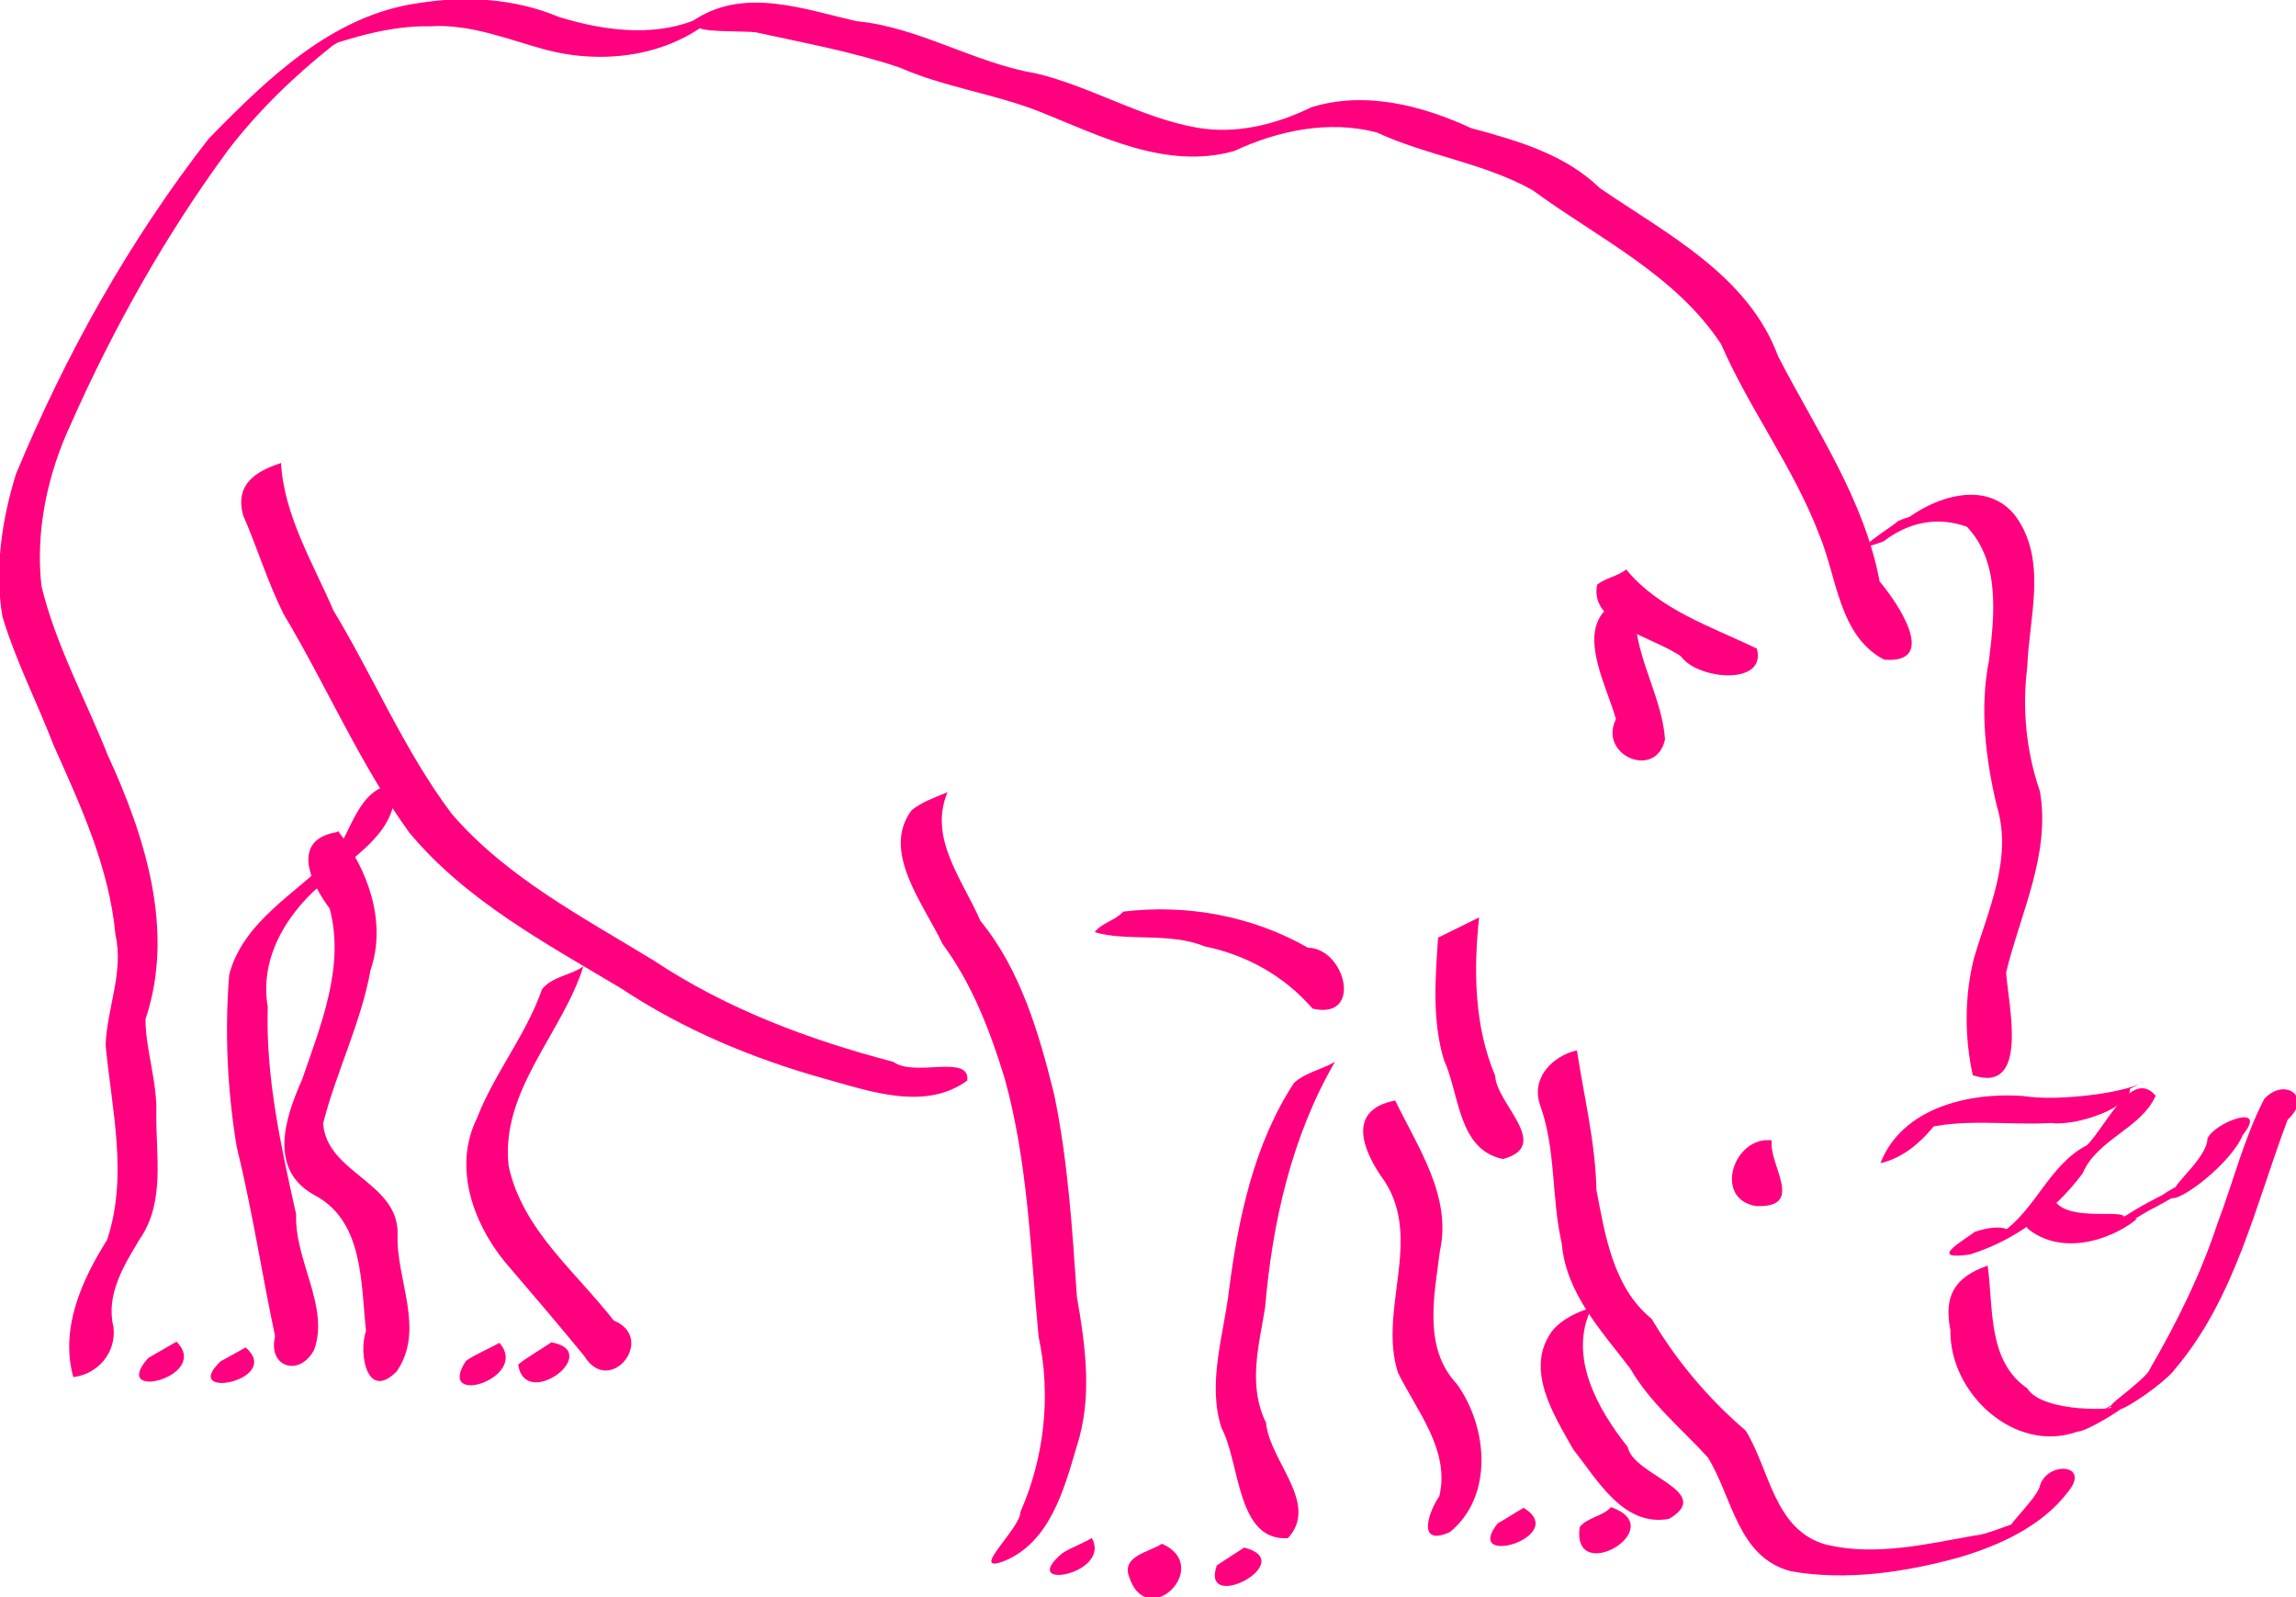
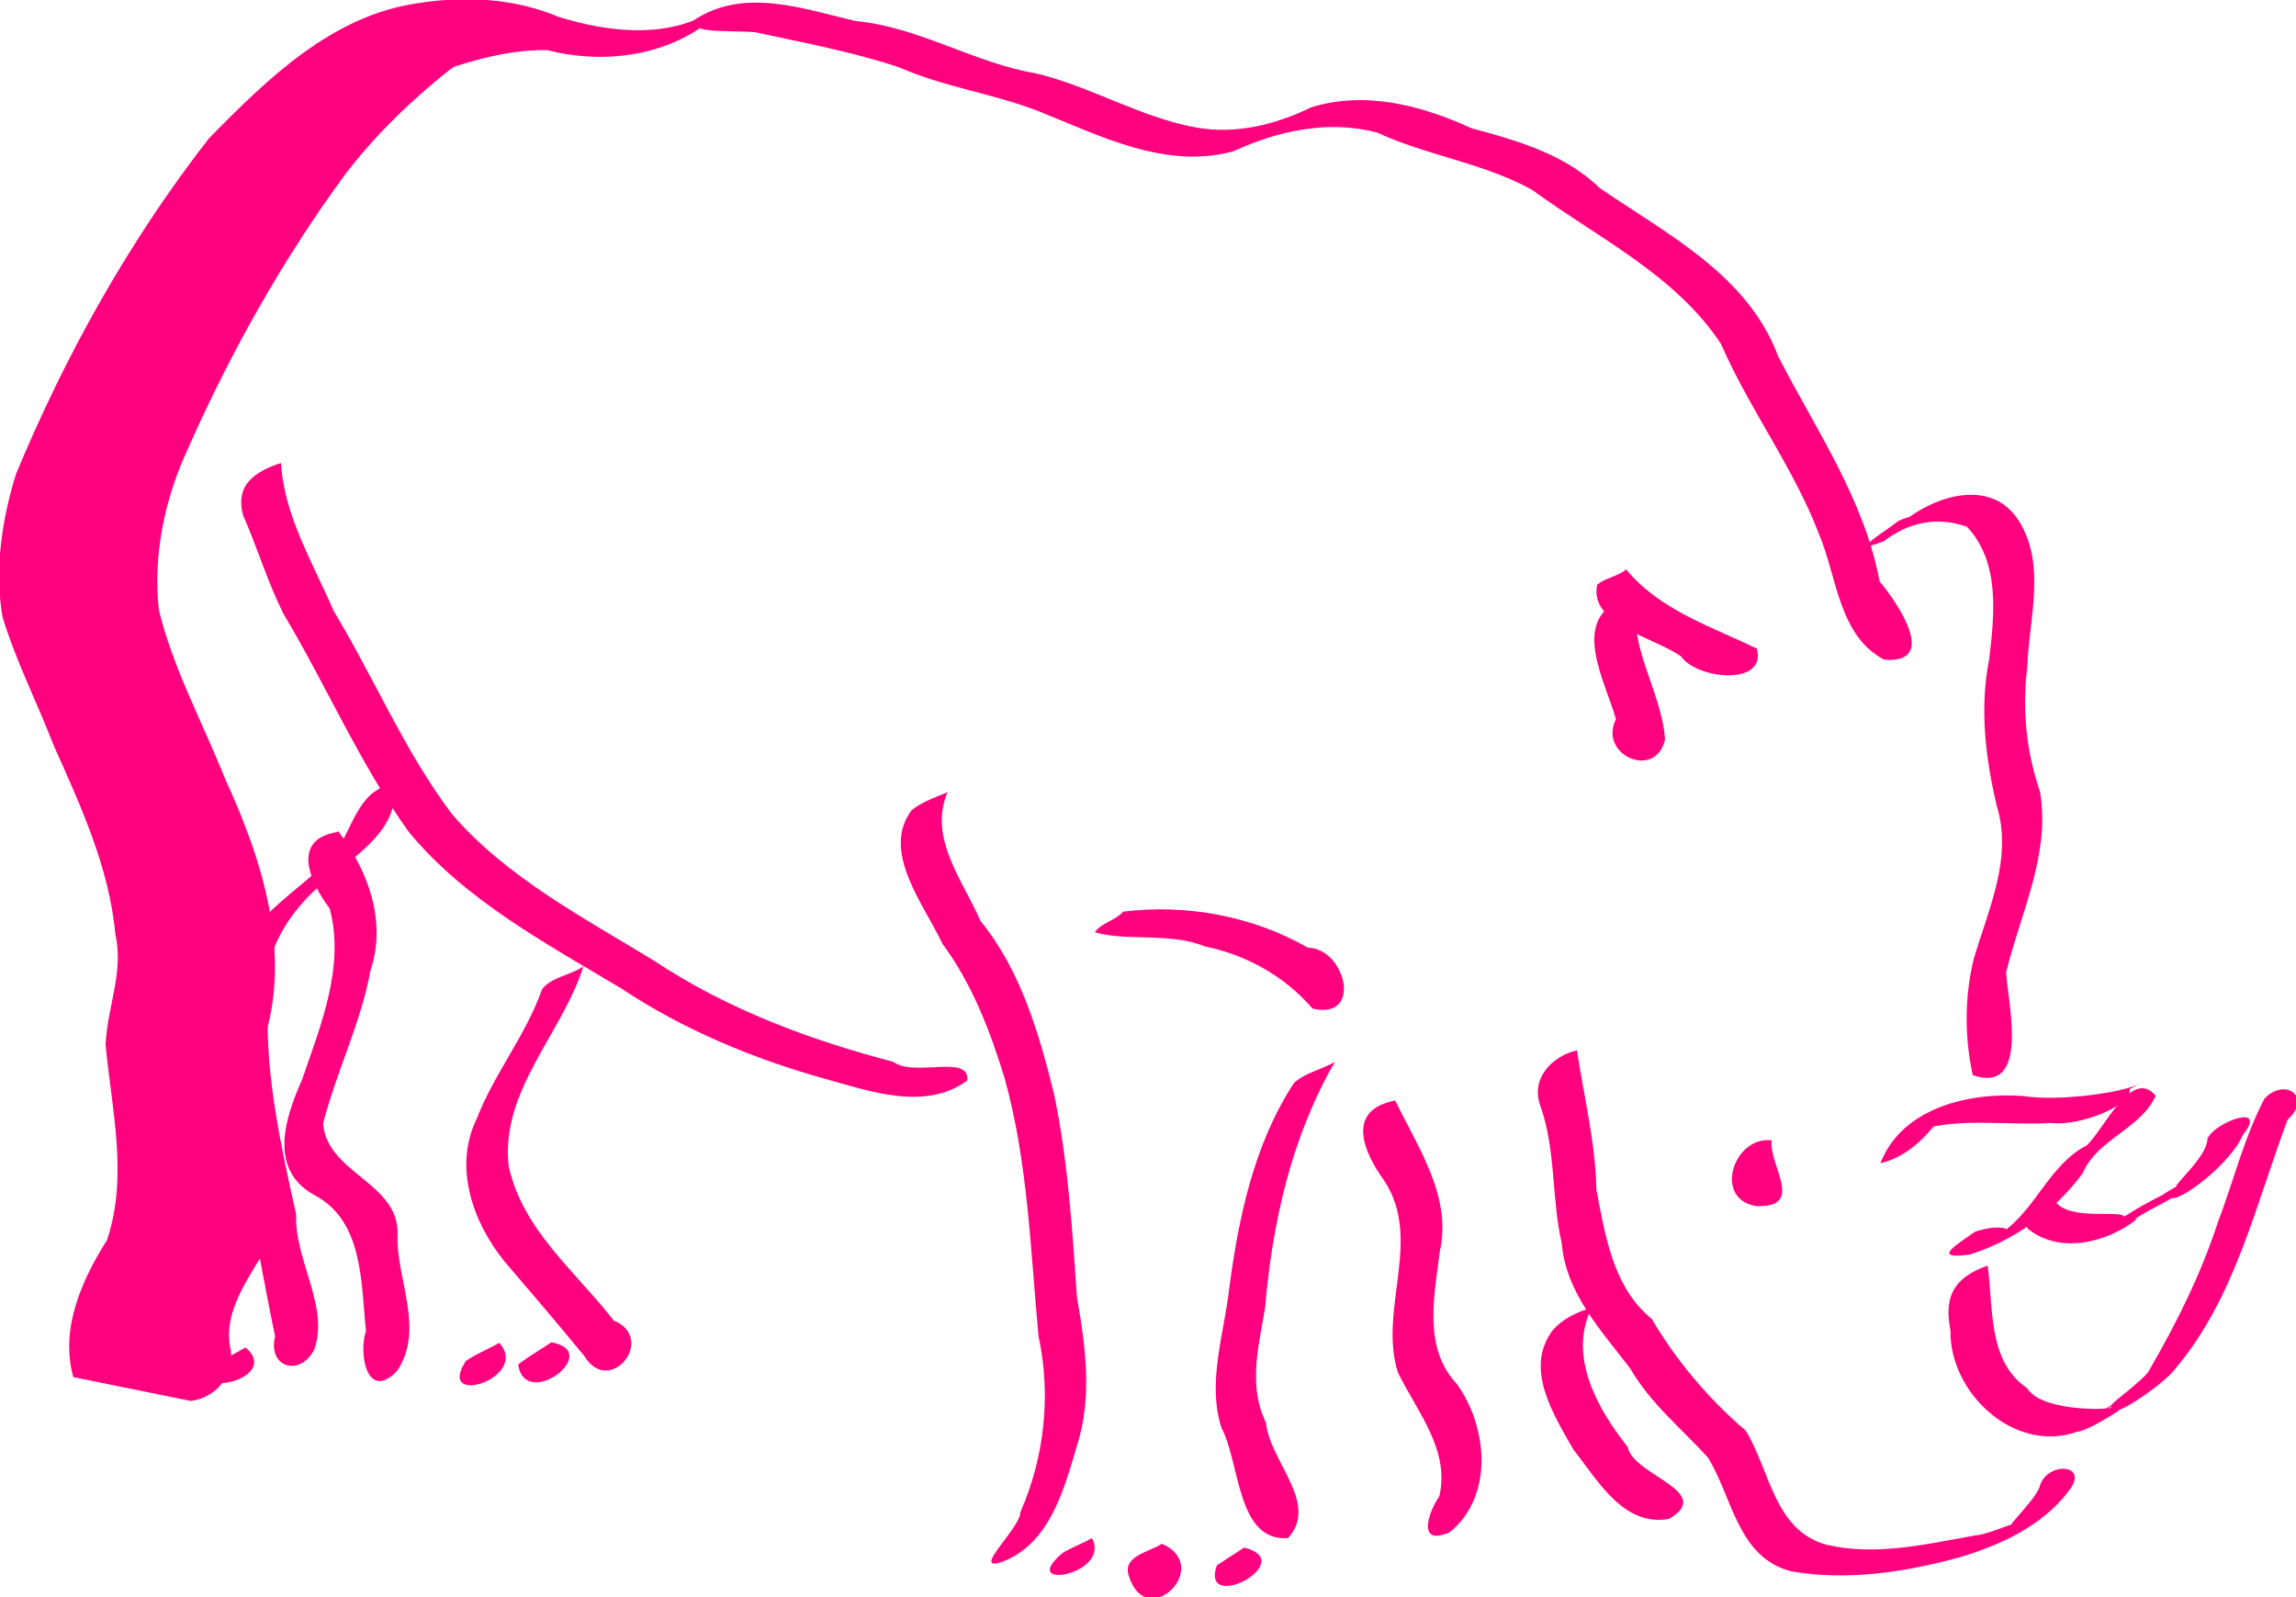
<svg xmlns="http://www.w3.org/2000/svg" width="708.661" height="493.077">
  <g>
    <title>Layer 1</title>
    <g id="layer1">
      <g transform="matrix(0.392 0 0 0.392 245.089 218.217)" id="g2300">
-         <path d="m-567.51,527.69c-10.594,-38.094 6.609,-76.345 26.54,-107.922c16.802,-49.923 3.743,-102.811 -1.099,-153.423c0.999,-29.371 14.479,-57.13 7.727,-87.12c-4.879,-52.831 -27.305,-101.26 -48.656,-149.034c-13.068,-33.844 -29.806,-66.534 -40.282,-101.218c-6.413,-37.424 -0.437,-76.48 10.617,-112.351c39.077,-94.059 89.272,-183.971 151.924,-264.305c46.067,-46.987 97.254,-97.27 165.563,-106.633c36.813,-5.783 75.258,-3.631 109.814,10.941c37.822,11.664 81.309,17.124 117.562,-2.34c-8.846,5.978 -30.172,16.222 -8.328,3.231c38.76,-23.818 84.814,-6.771 125.063,2.451c49.59,4.672 92.846,33.013 141.737,41.179c43.113,10.368 81.806,34.501 125.455,42.501c31.356,5.805 63.073,-2.165 91.173,-15.849c42.245,-13.133 87.018,-1.471 125.84,16.43c36.048,9.743 73.693,20.392 101.178,47.151c52.951,36.269 116.828,68.549 140.524,132.582c29.639,57.55 67.808,112.481 79.89,177.202c13.948,16.48 47.131,65.117 3.585,61.6c-35.766,-18.751 -37.062,-65.003 -51.162,-98.513c-20.139,-52.799 -54.823,-98.451 -77.322,-150.102c-36.004,-54.61 -97.075,-83.502 -148.378,-121.107c-38.321,-21.479 -82.993,-27.053 -122.601,-45.418c-37.755,-9.88 -77.662,-1.595 -112.331,14.616c-53.379,15.013 -105.067,-11.733 -153.355,-31.107c-35.934,-14.108 -74.638,-19.072 -109.983,-34.608c-36.925,-12.462 -75.51,-19.431 -113.326,-27.77c-13.444,-1.645 -68.758,1.286 -33.891,-10.782c-35.822,29.891 -85.988,36.119 -130.413,24.827c-30.413,-8.191 -60.193,-20.884 -92.45,-18.762c-31.548,-0.604 -61.934,9.025 -91.316,18.999c8.496,-8.363 44.645,-20.533 15.117,-4c-30.615,24.27 -59.197,51.916 -82.884,82.915c-49.104,66.912 -89.913,139.637 -123.524,215.436c-18.359,39.384 -27.885,83.911 -23.104,127.349c11.209,46.431 34.639,88.975 52.226,133.214c29.387,63.854 53.143,138.369 29.699,207.908c0.019,24.016 9.503,49.692 8.531,74.975c-0.336,32.89 6.989,69.092 -12.99,98.077c-12.538,20.739 -26.915,43.898 -20.761,69.25c2.441,19.912 -11.886,37.075 -31.61,39.53z" fill="#ff007f" id="path2242" />
+         <path d="m-567.51,527.69c-10.594,-38.094 6.609,-76.345 26.54,-107.922c16.802,-49.923 3.743,-102.811 -1.099,-153.423c0.999,-29.371 14.479,-57.13 7.727,-87.12c-4.879,-52.831 -27.305,-101.26 -48.656,-149.034c-13.068,-33.844 -29.806,-66.534 -40.282,-101.218c-6.413,-37.424 -0.437,-76.48 10.617,-112.351c39.077,-94.059 89.272,-183.971 151.924,-264.305c46.067,-46.987 97.254,-97.27 165.563,-106.633c36.813,-5.783 75.258,-3.631 109.814,10.941c37.822,11.664 81.309,17.124 117.562,-2.34c-8.846,5.978 -30.172,16.222 -8.328,3.231c38.76,-23.818 84.814,-6.771 125.063,2.451c49.59,4.672 92.846,33.013 141.737,41.179c43.113,10.368 81.806,34.501 125.455,42.501c31.356,5.805 63.073,-2.165 91.173,-15.849c42.245,-13.133 87.018,-1.471 125.84,16.43c36.048,9.743 73.693,20.392 101.178,47.151c52.951,36.269 116.828,68.549 140.524,132.582c29.639,57.55 67.808,112.481 79.89,177.202c13.948,16.48 47.131,65.117 3.585,61.6c-35.766,-18.751 -37.062,-65.003 -51.162,-98.513c-20.139,-52.799 -54.823,-98.451 -77.322,-150.102c-36.004,-54.61 -97.075,-83.502 -148.378,-121.107c-38.321,-21.479 -82.993,-27.053 -122.601,-45.418c-37.755,-9.88 -77.662,-1.595 -112.331,14.616c-53.379,15.013 -105.067,-11.733 -153.355,-31.107c-35.934,-14.108 -74.638,-19.072 -109.983,-34.608c-36.925,-12.462 -75.51,-19.431 -113.326,-27.77c-13.444,-1.645 -68.758,1.286 -33.891,-10.782c-35.822,29.891 -85.988,36.119 -130.413,24.827c-31.548,-0.604 -61.934,9.025 -91.316,18.999c8.496,-8.363 44.645,-20.533 15.117,-4c-30.615,24.27 -59.197,51.916 -82.884,82.915c-49.104,66.912 -89.913,139.637 -123.524,215.436c-18.359,39.384 -27.885,83.911 -23.104,127.349c11.209,46.431 34.639,88.975 52.226,133.214c29.387,63.854 53.143,138.369 29.699,207.908c0.019,24.016 9.503,49.692 8.531,74.975c-0.336,32.89 6.989,69.092 -12.99,98.077c-12.538,20.739 -26.915,43.898 -20.761,69.25c2.441,19.912 -11.886,37.075 -31.61,39.53z" fill="#ff007f" id="path2242" />
        <path d="m869.141,-146.348c28.962,-12.116 -21.725,15.517 4.193,0.381c25.499,-20.531 69.079,-34.425 90.749,-0.99c22.13,34.657 8.24,77.363 6.91,115.508c-4.14,33.052 -0.83,66.597 9.99,98.016c8.47,49.396 -15.35,95.784 -26.65,142.503c1.66,25.489 18.67,96.023 -26.22,80.907c-6.6,-29.634 -6.6,-62.251 0.87,-92.015c11.45,-38.774 30.67,-79.073 17.98,-120.152c-8.9,-37.623 -13.58,-76.608 -6.05,-114.898c4.26,-34.993 8.9,-77.175 -17.5,-104.873c-23.86,-8.322 -46.199,-3.328 -65.506,11.514c-33.239,12.67 7.502,-11.743 11.234,-15.901z" fill="#ff007f" id="path2244" />
        <path d="m855.376,359.221c17.037,-43.809 70.037,-55.975 112.367,-52.871c29.17,4.749 86.21,-3.417 95.17,-11.815c-10.83,7.769 -39.54,17.113 -11.26,5.66c2.82,14.153 -41.07,30.199 -61.79,27.388c-34.45,2.066 -69.71,-4.209 -103.488,5.223c7.738,-10.193 41.528,-27.885 15.348,-8.257c-11.556,15.692 -26.77,30.235 -46.347,34.672z" fill="#ff007f" id="path2246" />
        <path d="m929.753,413.277c21.37,-7.336 32.84,-0.57 20.79,1.046c27.35,-18.729 37.68,-53.839 67.35,-69.17c13.87,-13.017 35.26,-61.595 54.2,-39.012c-11.69,26.199 -45.87,33.851 -57.52,61.12c-22,29.713 -53.72,52.949 -88.83,63.887c-32.39,4.63 -7.87,-9.209 4.01,-17.871z" fill="#ff007f" id="path2248" />
        <path d="m939.803,439.875c4.64,33.143 -0.31,75.04 31.13,96.631c12.62,20.332 74.53,16.482 65.43,14.668c-36.59,20.064 30.77,-18.907 4.51,-2.539c-15.51,7.356 24.34,-19.463 26.63,-27.274c21.08,-36.292 40.13,-74.627 53.33,-114.901c12.38,-32.496 20.81,-67.223 36.81,-97.899c16.18,-17.298 38.22,-1.589 18.37,16.39c-25.27,66.85 -41.11,139.899 -88.23,195.834c-7.81,11.061 -41.87,34.321 -45.64,32.489c16.93,-9.104 -22.21,17.061 -31.81,17.408c-49.4,17.602 -100.74,-30.505 -99.84,-79.809c-5.41,-27.051 3.05,-41.76 29.31,-50.998z" fill="#ff007f" id="path2250" />
        <path d="m992.803,389.171c11.84,16.566 54.72,5.652 54.73,12.929c-25.67,13.238 33.07,-19.671 1.71,-2.082c11.81,-7.815 46.7,-25.519 16.05,-8.655c8.02,-5.02 35.5,-19.863 11.56,-6.813c10.18,-7.162 37.49,-19.922 11.33,-4.994c-4.93,-1.402 24.73,-24.766 24.67,-39.676c5.62,-13.014 48.71,-28.72 27.77,-2.765c-8.94,21.759 -48.61,52.402 -56.39,49.539c15.61,-9.548 21.33,-11.143 2.45,-0.977c-20.15,11.114 15.55,-8.958 -6.64,3.737c-16.47,9.268 -5.54,2.455 -20.55,11.389c-21.19,13.425 -6.61,1.277 -2.04,2.345c-23.55,18.78 -61.34,28.182 -86.33,7.439c-6.17,-13.031 14.84,-14.834 21.68,-21.416z" fill="#ff007f" id="path2252" />
        <path d="m616.416,270.359c5.523,36.554 14.597,72.784 15.324,109.857c6.931,36.102 13.202,76.953 43.505,101.611c19.759,33.351 44.772,62.98 74.063,88.033c19.052,30.853 22.237,78.274 63.295,89.764c38.735,9.24 79.13,-0.43 117.53,-7.3c10.66,-0.34 45.63,-16.82 39.22,-10.7c-32.35,18.55 8.83,-15.68 11.56,-28.291c5.81,-19.693 40.78,-17.58 21.92,5.016c-20.5,26.795 -53.45,41.755 -85.11,51.205c-42.861,11.75 -88.554,18.75 -132.695,11.04c-42.271,-10.9 -46.175,-58.7 -65.61,-89.744c-20.906,-22.867 -45.213,-42.607 -60.949,-69.77c-22.704,-29.917 -50.644,-59.175 -54.01,-98.623c-8.26,-36.077 -4.386,-74.022 -17.111,-109.121c-7.23,-21.088 9.515,-38.373 29.068,-42.977z" fill="#ff007f" id="path2254" />
        <path d="m769.822,341.268c-2.834,19.191 27.151,53.34 -12.477,51.722c-33.901,-5.636 -17.51,-55.454 12.477,-51.722z" fill="#ff007f" id="path2256" />
        <path d="m655.184,-108.302c26.263,32.01 67,44.958 102.874,62.356c8.183,29.465 -46.744,24.617 -59.775,6.053c-21.436,-15.024 -72.726,-25.422 -65.894,-56.475c6.828,-5.407 16.059,-6.395 22.795,-11.934z" fill="#ff007f" id="path2258" />
        <path d="m664.624,-90.876c-10.513,40.731 18.589,77.24 21.129,116.514c-7.173,32.01 -52.739,12.441 -38.646,-16.017c-7.766,-28.637 -35.863,-76.528 3.335,-93.588c4.856,-2.007 9.869,-3.831 14.182,-6.909z" fill="#ff007f" id="path2260" />
-         <path d="m539.365,165.702c-4.391,41.723 -3.905,85.485 12.676,124.715c0.721,21.945 45.302,55.091 6.045,65.556c-35.49,-7.455 -34,-51.133 -46.378,-77.993c-9.462,-31.245 -6.804,-64.263 -4.619,-96.335c10.758,-5.314 21.517,-10.628 32.276,-15.943z" fill="#ff007f" id="path2262" />
        <path d="m259.142,161.16c49.808,-6.102 101.773,3.373 145.423,28.399c29.807,0.612 43.56,57.247 3.692,47.96c-22.176,-25.632 -52.012,-42.284 -85.046,-49.014c-27.021,-11.267 -62.732,-3.686 -86.487,-11.203c5.716,-7.487 16.319,-9.162 22.418,-16.142z" fill="#ff007f" id="path2264" />
        <path d="m425.869,279.415c-34.129,58.928 -49.273,126.374 -55.005,193.647c-4.95,30.171 -13.676,61.268 0.773,90.616c2.709,30.293 42.257,63.476 17.262,90.786c-40.529,2.83 -37.55,-59.281 -52.386,-86.789c-11.305,-35.468 1.78,-72.903 5.983,-108.672c7.316,-56.5 19.604,-114.761 51.143,-162.977c9.148,-8.318 21.84,-10.407 32.23,-16.611z" fill="#ff007f" id="path2266" />
        <path d="m120.851,67.092c-15.407,36.253 12.212,69.601 25.87,101.322c31.74,38.875 46.163,88.633 58.009,136.486c10.988,52.593 14.298,106.264 17.991,159.687c6.719,38.782 12.34,78.984 -0.06,117.382c-10.107,34.159 -21.084,75.795 -57.427,90.655c-28.398,10.62 13.268,-25.98 12.956,-38.64c19.025,-43.14 24.309,-92.276 14.312,-138.334c-6.44,-68.07 -8.262,-137.219 -26.764,-203.471c-11.434,-37.239 -25.53,-74.099 -48.939,-105.739c-14.492,-30.914 -48.61,-72.701 -24.233,-105.148c8.294,-6.742 18.607,-10.047 28.285,-14.2z" fill="#ff007f" id="path2268" />
        <path d="m234.441,654.414c16.009,28.64 -59.243,42.21 -23.139,11.85c7.34,-4.66 15.721,-7.33 23.139,-11.85z" fill="#ff007f" id="path2270" />
        <path d="m289.596,658.894c40.776,17.79 -11.68,69.81 -25.858,25.82c-5.956,-16.44 16.513,-19.3 25.858,-25.82z" fill="#ff007f" id="path2272" />
        <path d="m354.383,661.914c44.293,11.18 -35.009,52.9 -21.51,13.98c7.17,-4.66 14.34,-9.32 21.51,-13.98z" fill="#ff007f" id="path2274" />
        <path d="m473.357,309.901c17.846,37.154 44.784,75.492 35.076,118.952c-4.342,34.679 -13.366,75.904 13.444,104.269c24.174,33.663 29.322,88.162 -5.507,116.612c-26.59,11.89 -16.712,-16.15 -8.298,-28.3c8.611,-36.318 -17.816,-67.028 -32.64,-97.395c-15.526,-49.272 19.568,-104.407 -10.466,-150.614c-16.627,-22.787 -30.998,-56.034 8.391,-63.524z" fill="#ff007f" id="path2276" />
        <path d="m628.108,472.986c-19.145,38.054 4.583,79.952 28.338,109.802c4.141,22.372 69.028,34.975 32.543,56.506c-35.953,6.71 -56.448,-30.763 -75.35,-54.49c-15.378,-27.179 -38.668,-63.259 -16.846,-93.316c7.859,-9.567 19.653,-15.093 31.315,-18.502z" fill="#ff007f" id="path2278" />
-         <path d="m643.22,630.094c48.054,16.69 -31.455,62.95 -24.571,15.6c6.396,-7.8 17.86,-8.19 24.571,-15.6z" fill="#ff007f" id="path2280" />
-         <path d="m574.459,630.614c36.797,22.62 -48.555,47.98 -20.508,12.3c6.956,-3.9 13.568,-8.37 20.508,-12.3z" fill="#ff007f" id="path2282" />
        <path d="m-403.975,-192.092c2.416,41.559 25.249,78.727 41.266,116.121c31.949,52.888 55.884,110.523 93.174,160.163c43.233,50.141 103.372,81.441 159.105,115.518c57.384,38.1 122.3,62.424 188.635,79.754c16.364,12.289 60.691,-6.499 58.14,14.717c-33.252,24.237 -76.98,8.336 -112.638,-1.568c-56.487,-15.783 -111.012,-38.591 -159.975,-71.082c-59.152,-35.386 -122.267,-69.059 -166.91,-122.886c-38.744,-53.767 -64.868,-115.15 -98.793,-171.858c-12.659,-25.329 -20.629,-52.163 -31.874,-77.808c-6.463,-24.28 9.73,-34.448 29.87,-41.071z" fill="#ff007f" id="path2284" />
        <path d="m-315.082,60.446c5.466,35.586 -29.807,56.007 -52.897,75.819c-29.957,23.669 -53.349,60.305 -46.421,99.883c-1.742,55.412 10.432,109.802 22.351,163.473c-1.406,36.033 26.294,72.545 14.262,106.342c-11.16,21.757 -36.879,14.373 -30.847,-10.43c-10.498,-49.709 -18.112,-99.967 -30.245,-149.284c-7.385,-44.696 -9.537,-90.594 -5.858,-135.654c11.484,-42.603 53.437,-64.001 82.004,-93.644c14.943,-19.467 18.815,-51.912 47.651,-56.505z" fill="#ff007f" id="path2286" />
        <path d="m-431.849,504.349c30.071,25.869 -52.044,41.962 -19.774,10.986c6.591,-3.662 13.183,-7.324 19.774,-10.986z" fill="#ff007f" id="path2288" />
        <path d="m-486.288,499.81c27.759,27.438 -53.321,47.843 -22.224,12.818c7.408,-4.273 14.816,-8.545 22.224,-12.818z" fill="#ff007f" id="path2290" />
        <path d="m-359.009,97.769c23.486,30.515 38.457,71.394 25.547,109.429c-7.571,41.639 -26.898,79.836 -37.355,120.677c2.703,39.25 59.559,46.363 58.641,87.216c-1.418,35.847 22.014,74.746 -0.589,107.964c-23.694,24.174 -30.305,-14.501 -24.299,-31.72c-3.996,-37.707 -1.923,-86.594 -40.411,-106.846c-36.861,-20.168 -23.307,-60.866 -9.922,-90.997c14.667,-42.777 33.975,-89.169 21.743,-134.792c-14.992,-19.852 -30.908,-53.938 5.277,-60.051l1.368,-0.88z" fill="#ff007f" id="path2292" />
        <path d="m-165.872,204.285c-16.848,53.21 -65.377,97.772 -58.884,157.066c10.645,50.064 52.754,83.198 82.731,121.753c34.168,14.028 -3.078,60.808 -23.196,27.938c-20.697,-25.228 -41.842,-50 -63.053,-74.763c-24.809,-30.806 -40.1,-74.334 -21.565,-112.084c13.767,-35.701 38.858,-65.847 51.461,-102.076c8.283,-10.001 22.324,-10.691 32.506,-17.834z" fill="#ff007f" id="path2294" />
        <path d="m-232.112,500.674c24.807,27.652 -50.701,51.619 -26.254,14.247c8.194,-5.737 17.692,-9.149 26.254,-14.247z" fill="#ff007f" id="path2296" />
        <path d="m-191.099,500.288c41.566,7.455 -20.919,54.556 -26.104,17.428c8.257,-6.456 17.48,-11.503 26.104,-17.428z" fill="#ff007f" id="path2298" />
      </g>
    </g>
  </g>
</svg>